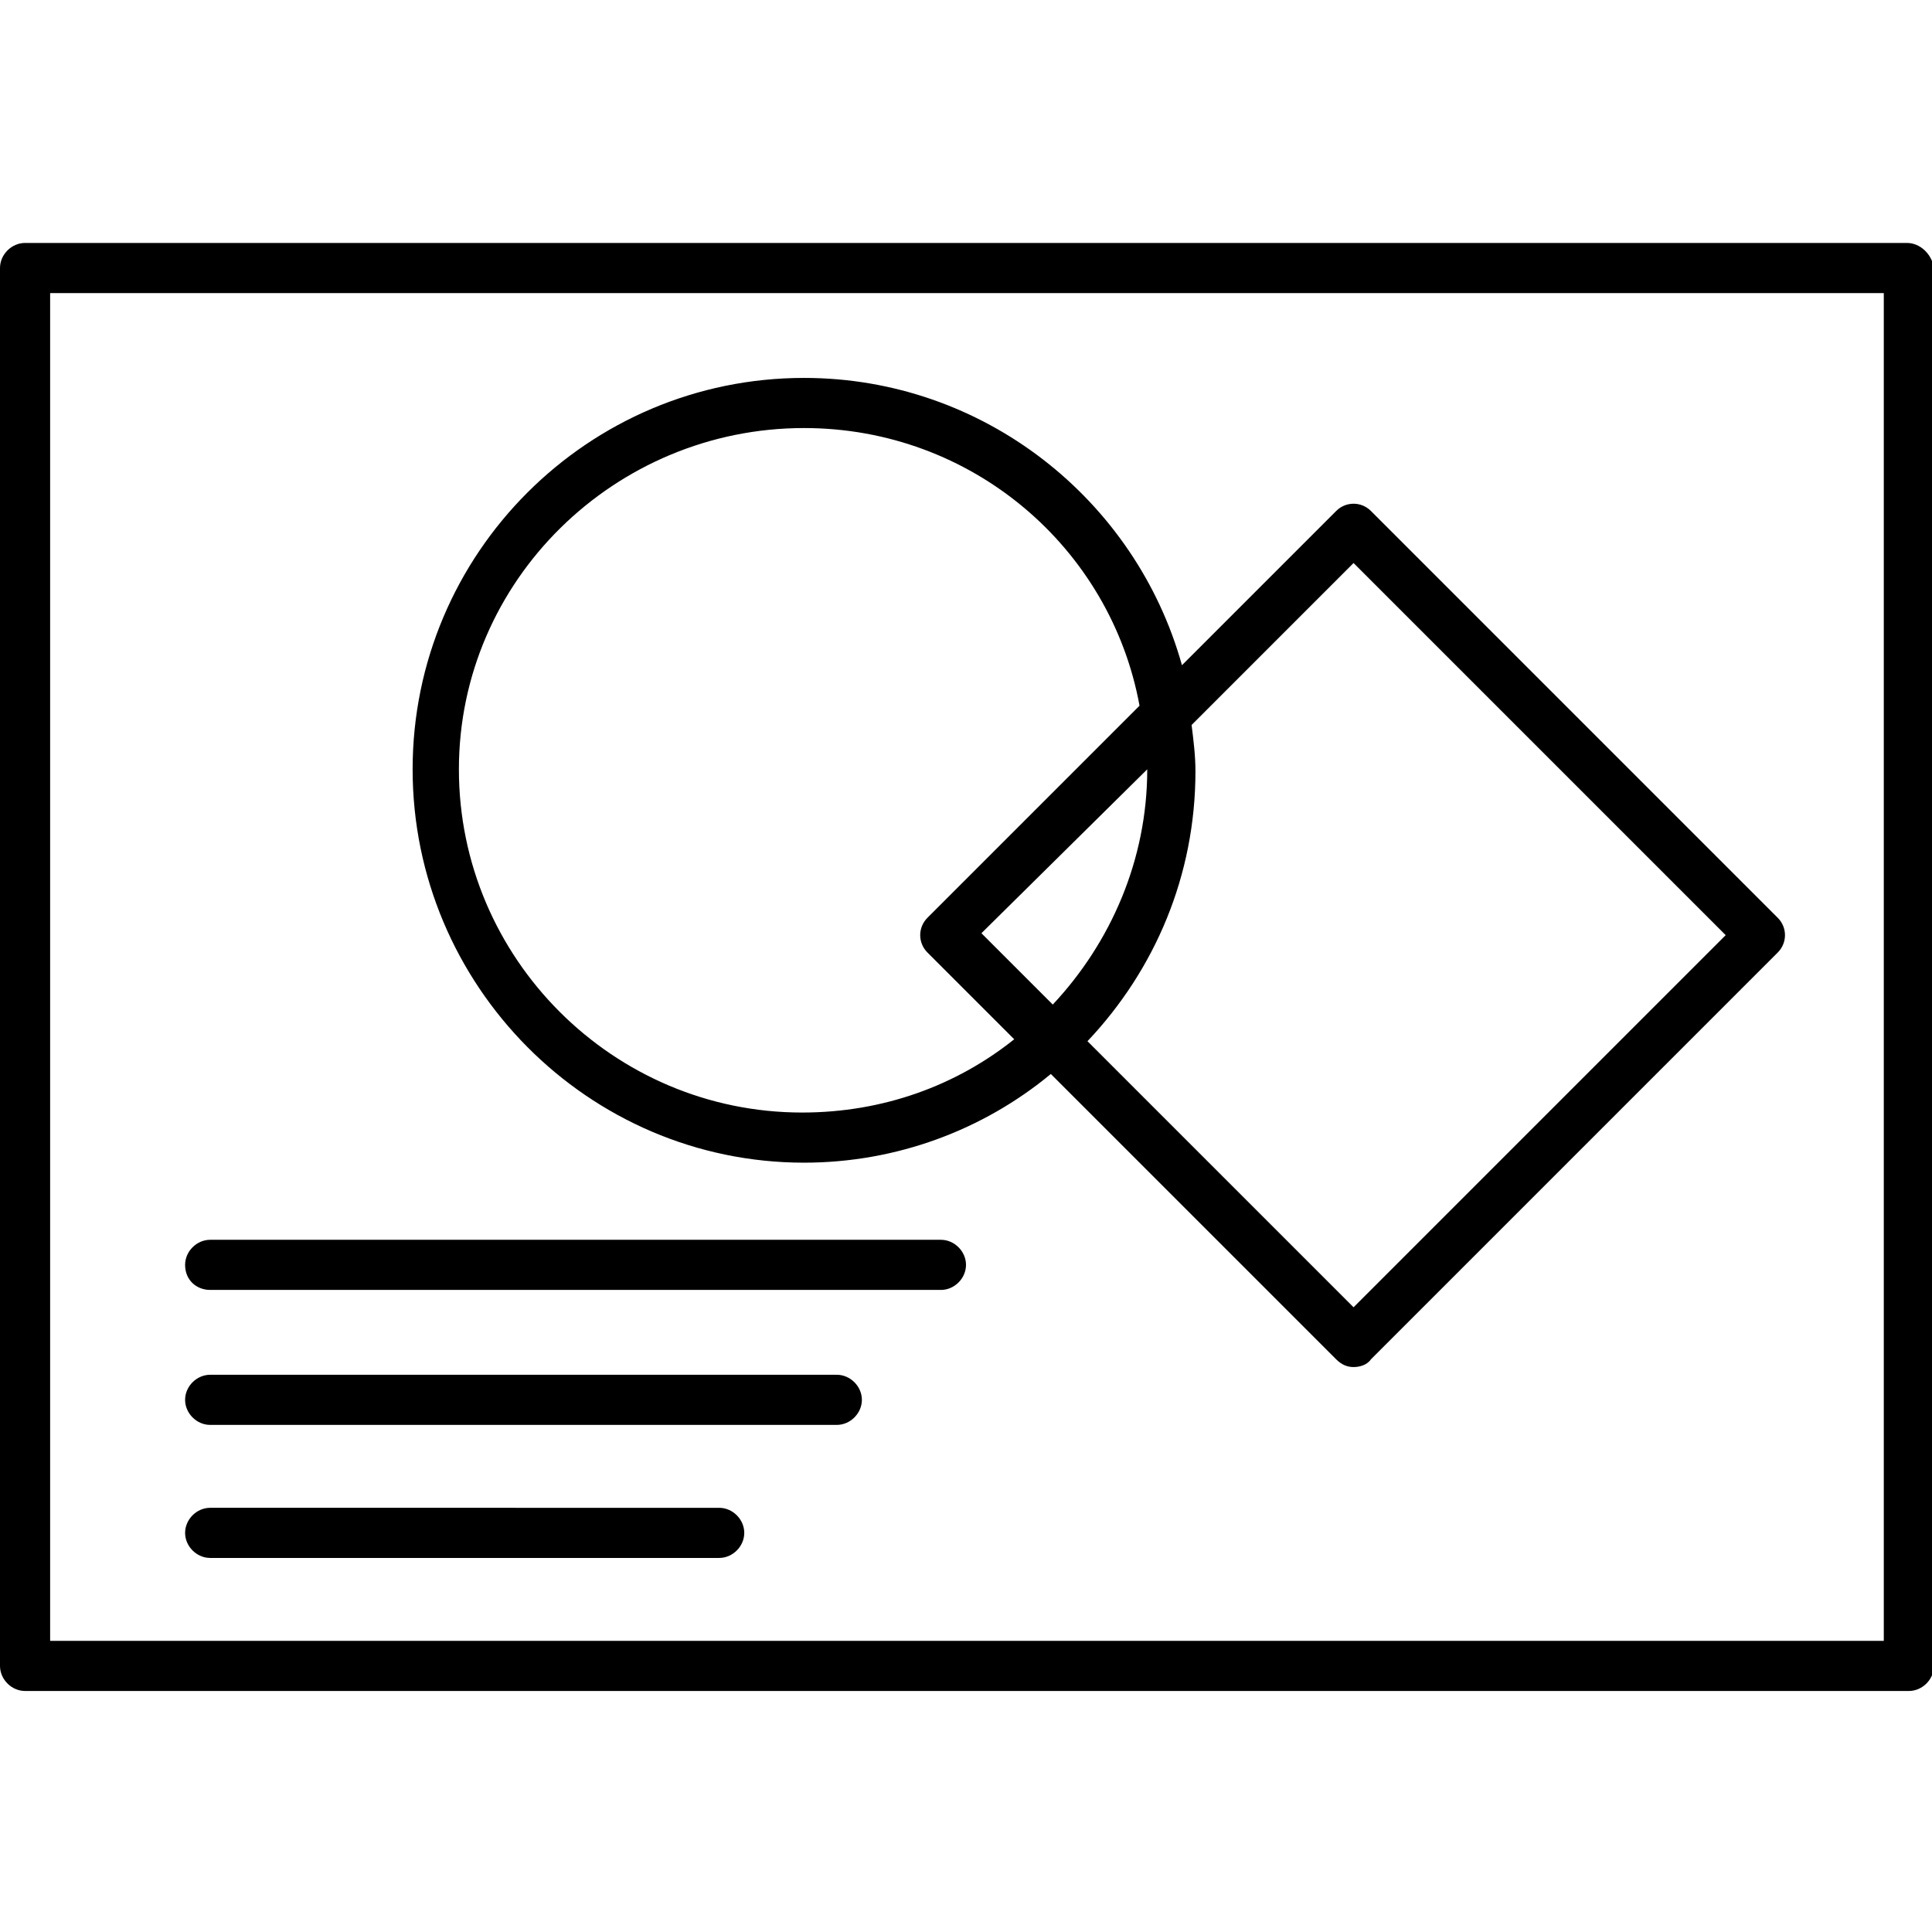
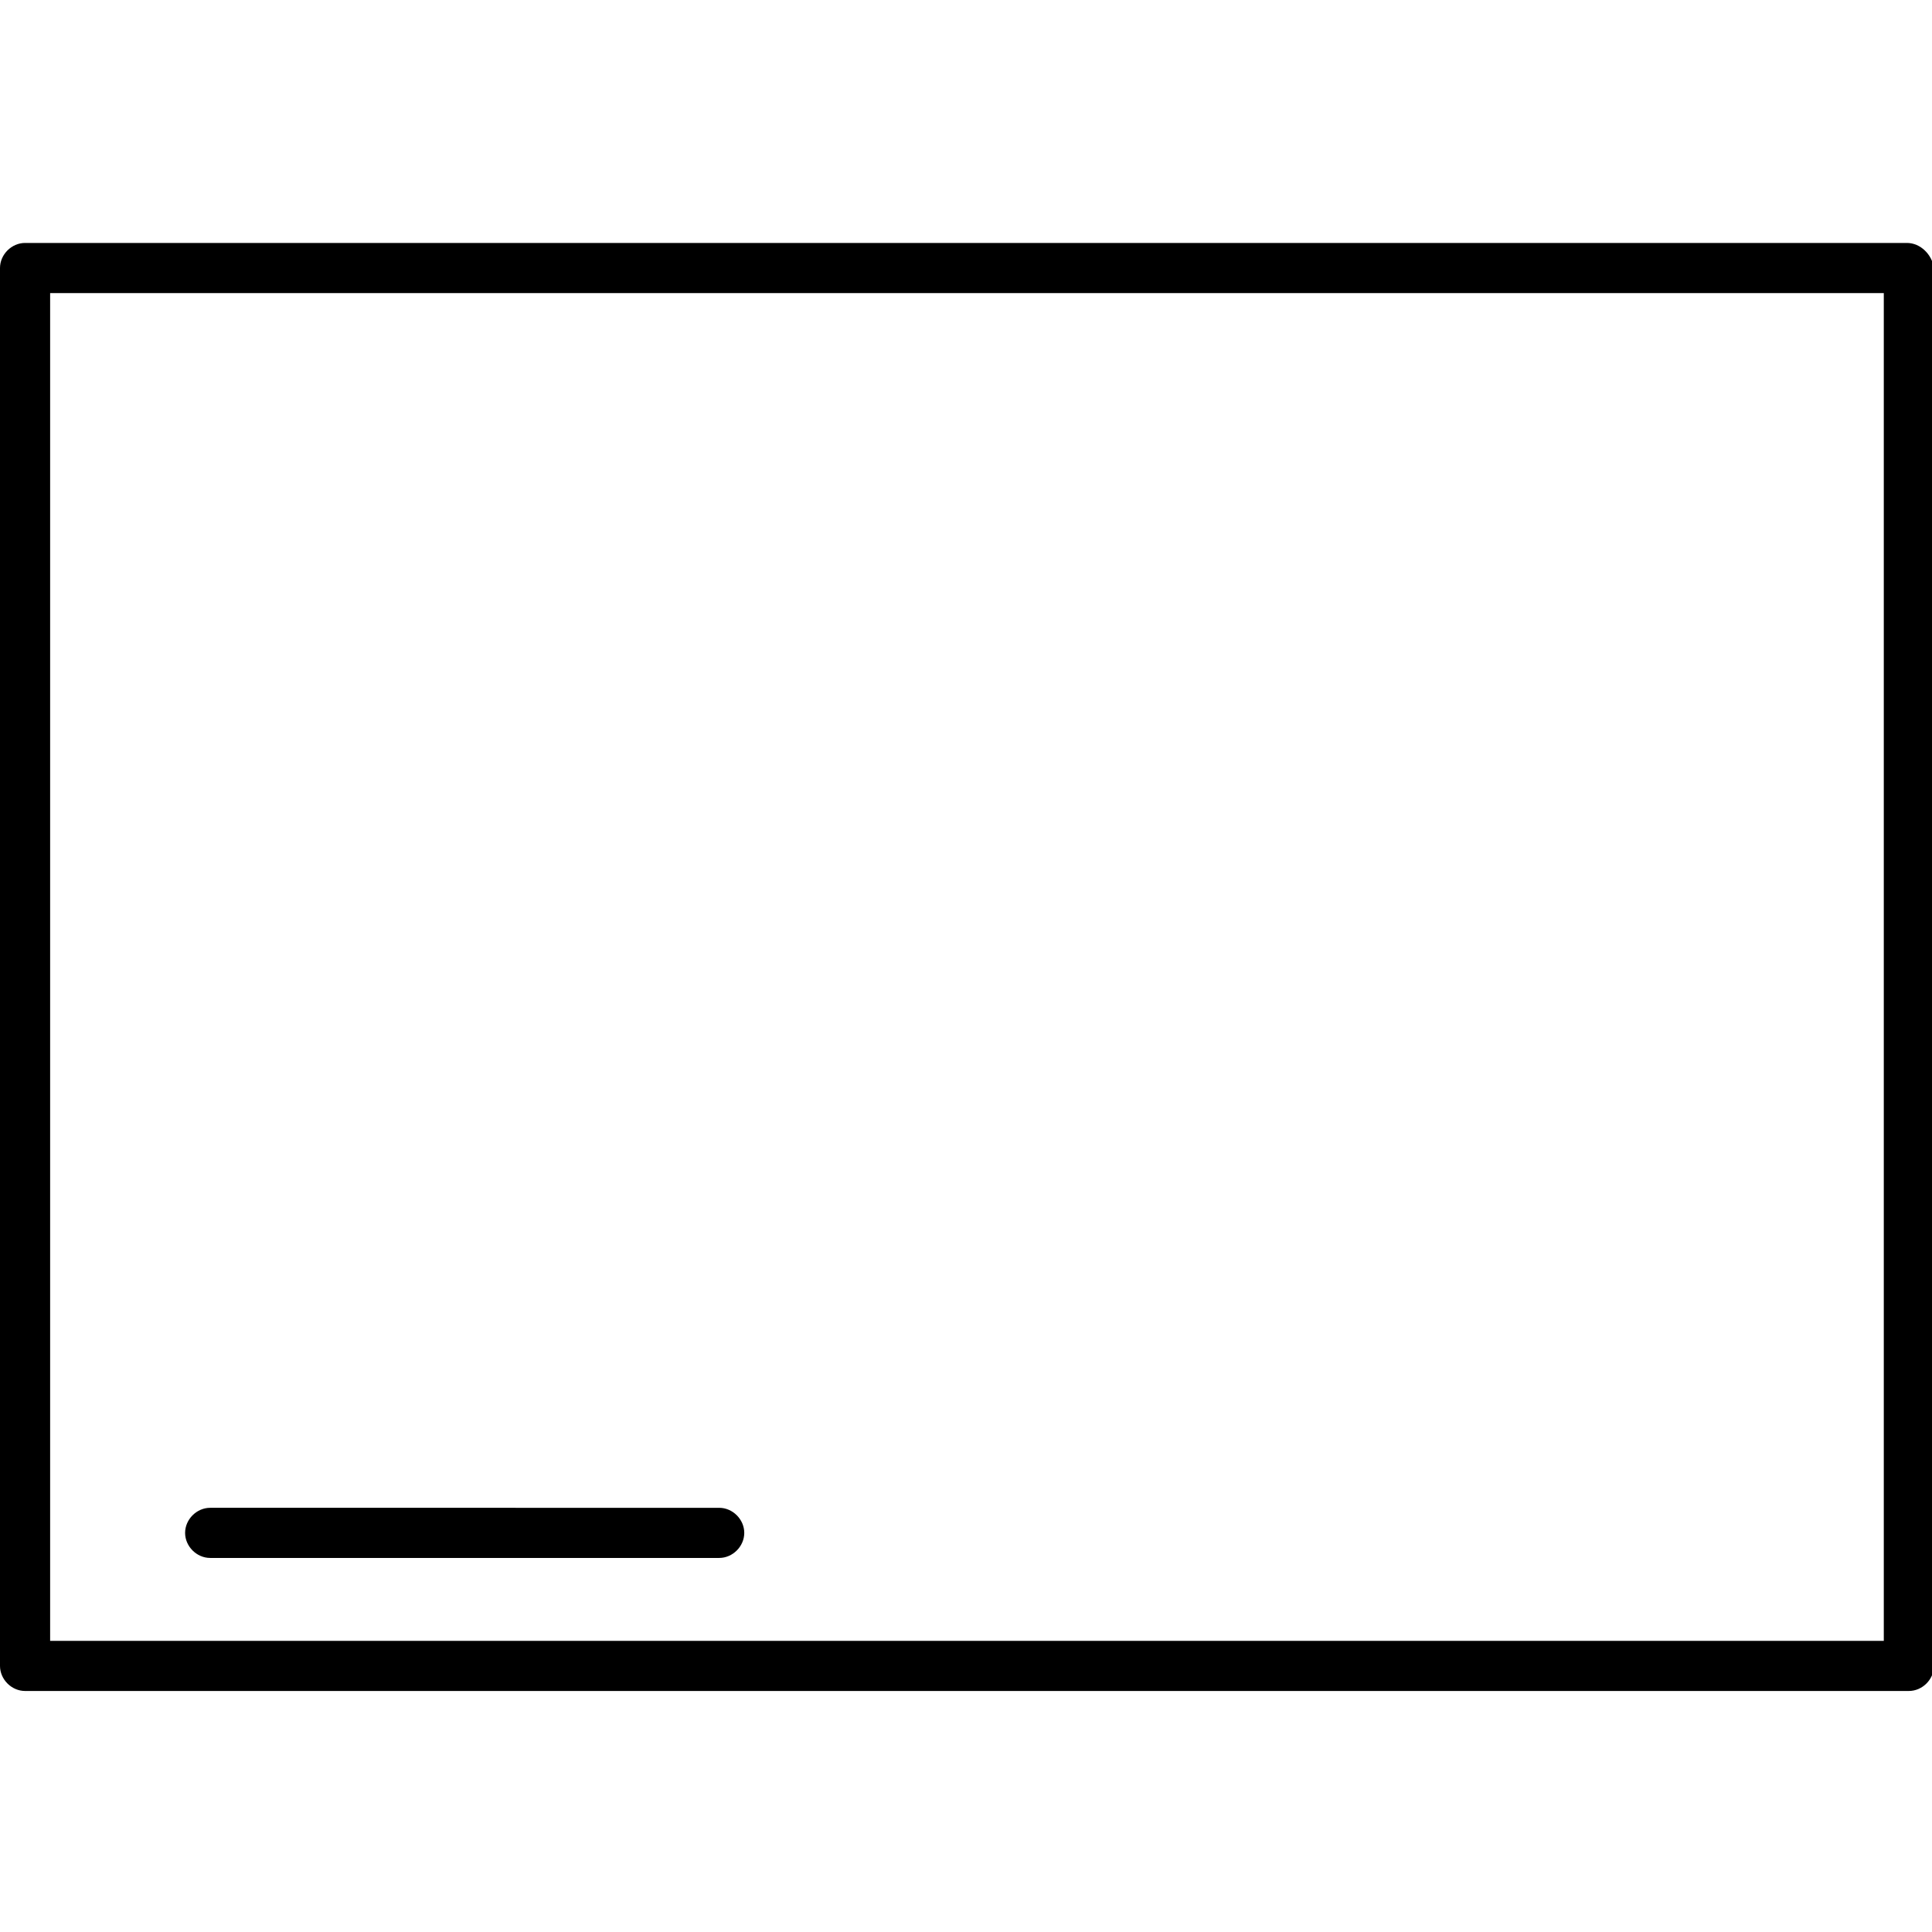
<svg xmlns="http://www.w3.org/2000/svg" version="1.1" id="Layer_1" x="0px" y="0px" viewBox="0 0 100.2 100.2" style="enable-background:new 0 0 100.2 100.2;" xml:space="preserve">
  <style type="text/css">
	.st0{opacity:0.85;}
	.st1{opacity:0.7;}
	.st2{opacity:0.55;}
	.st3{fill:#FFFFFF;}
	.st4{opacity:0.4;}
	.st5{opacity:0.25;}
</style>
  <g>
    <g>
-       <path d="M41.7,60.3c4.8,0,9.3-1.7,12.8-4.6l14.8,14.8c0.3,0.3,0.6,0.4,0.9,0.4c0.3,0,0.7-0.1,0.9-0.4l21.1-21.1    c0.5-0.5,0.5-1.3,0-1.8L71.1,26.5c-0.5-0.5-1.3-0.5-1.8,0l-8,8C58.9,25.9,51,19.6,41.7,19.6c-11.2,0-20.3,9.1-20.3,20.3    S30.5,60.3,41.7,60.3z M59.5,39.9c0,4.7-1.9,9-4.9,12.2l-3.7-3.7L59.5,39.9C59.5,39.9,59.5,39.9,59.5,39.9z M70.2,29.2l19.3,19.3    L70.2,67.8L56.4,54c3.5-3.7,5.6-8.6,5.6-14c0-0.8-0.1-1.6-0.2-2.4L70.2,29.2z M41.7,22.2c8.7,0,15.9,6.2,17.4,14.4l-11,11    c-0.5,0.5-0.5,1.3,0,1.8l4.5,4.5c-3,2.4-6.8,3.8-11,3.8c-9.8,0-17.8-8-17.8-17.8S31.9,22.2,41.7,22.2z" />
      <path d="M98.9,12.6H1.3c-0.7,0-1.3,0.6-1.3,1.3v72.5c0,0.7,0.6,1.3,1.3,1.3h97.7c0.7,0,1.3-0.6,1.3-1.3V13.9    C100.2,13.2,99.6,12.6,98.9,12.6z M97.7,85.1H2.6V15.2h95.1V85.1z" />
-       <path d="M10.9,66.9h37.9c0.7,0,1.3-0.6,1.3-1.3c0-0.7-0.6-1.3-1.3-1.3H10.9c-0.7,0-1.3,0.6-1.3,1.3C9.6,66.4,10.2,66.9,10.9,66.9z    " />
-       <path d="M10.9,73.9h32.5c0.7,0,1.3-0.6,1.3-1.3c0-0.7-0.6-1.3-1.3-1.3H10.9c-0.7,0-1.3,0.6-1.3,1.3C9.6,73.3,10.2,73.9,10.9,73.9z    " />
      <path d="M10.9,80.8h26.4c0.7,0,1.3-0.6,1.3-1.3c0-0.7-0.6-1.3-1.3-1.3H10.9c-0.7,0-1.3,0.6-1.3,1.3C9.6,80.2,10.2,80.8,10.9,80.8z    " />
    </g>
  </g>
</svg>